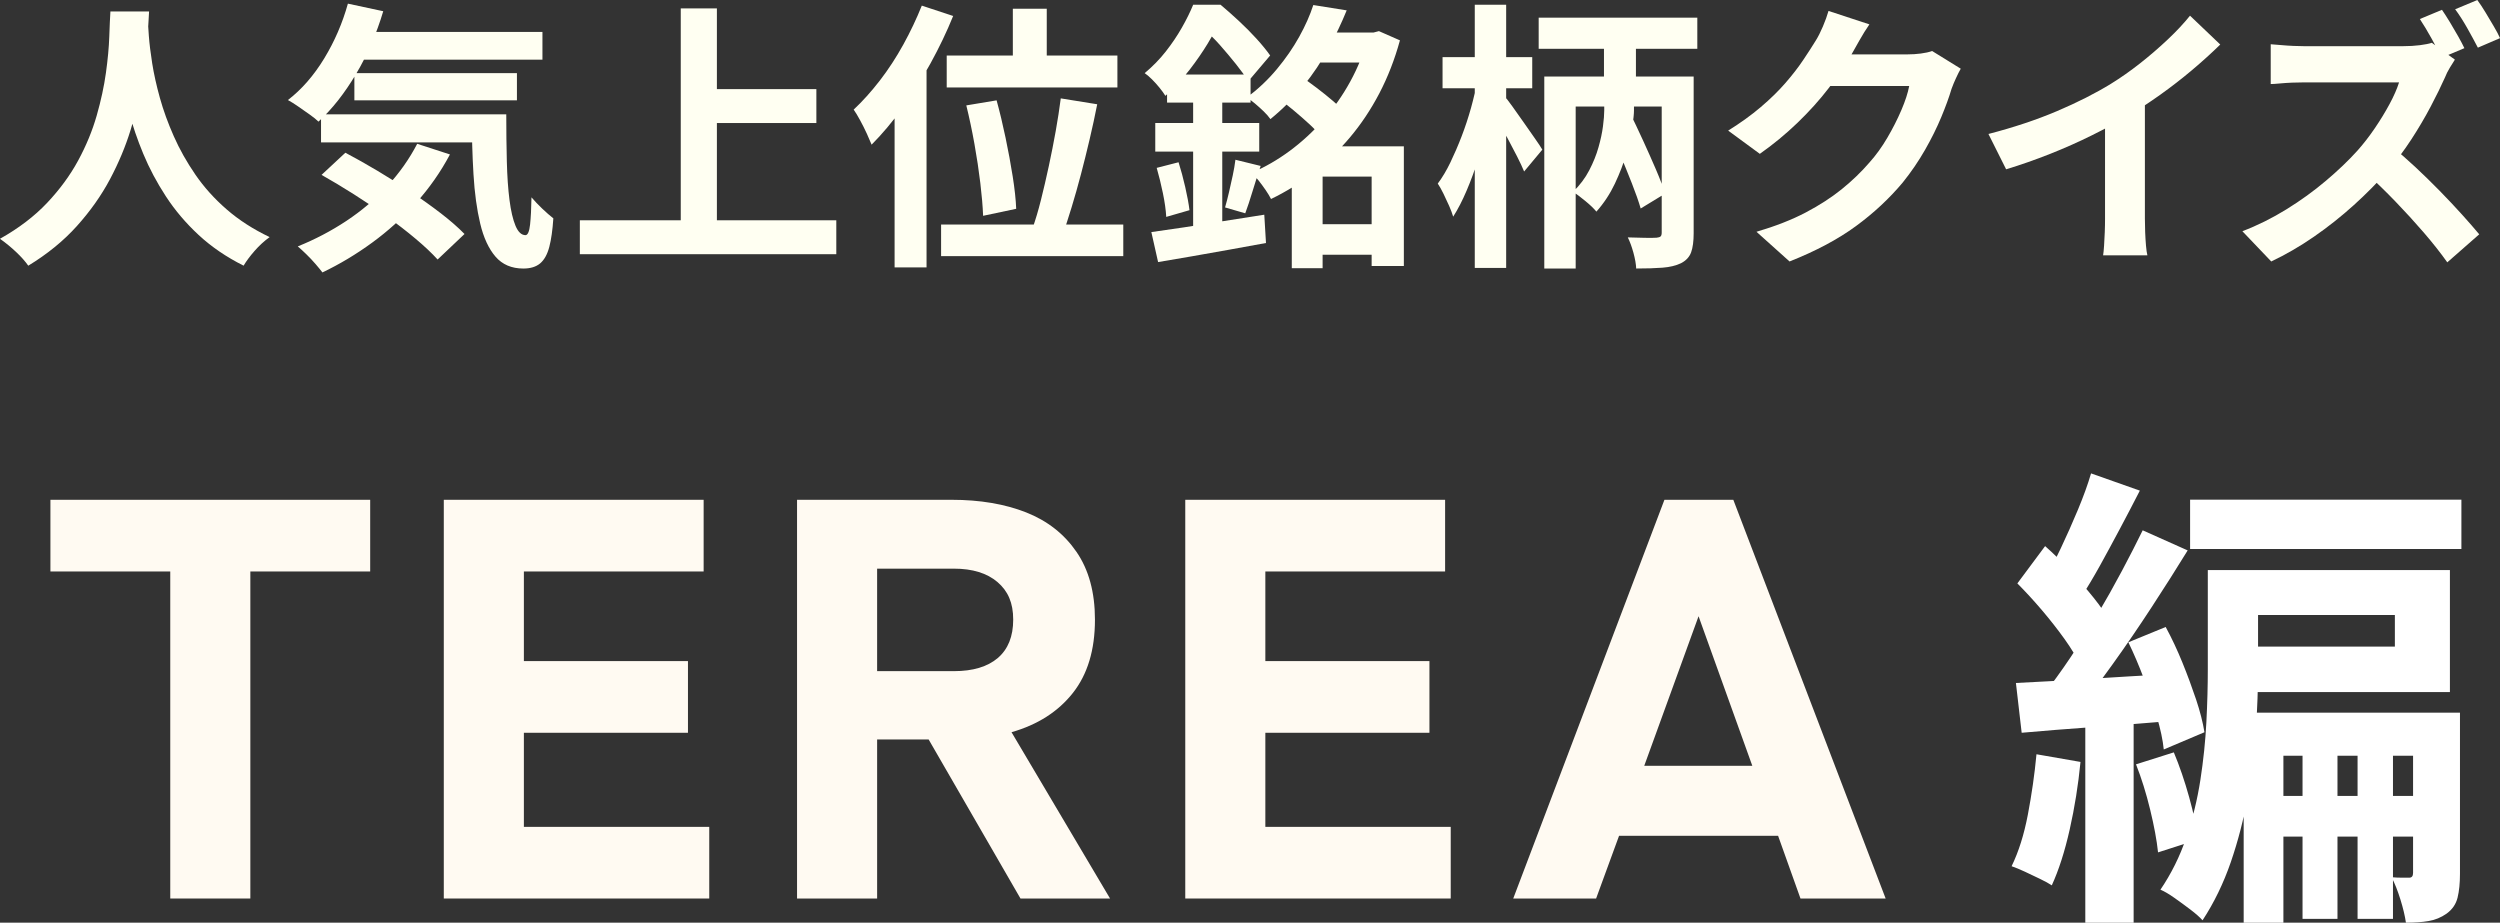
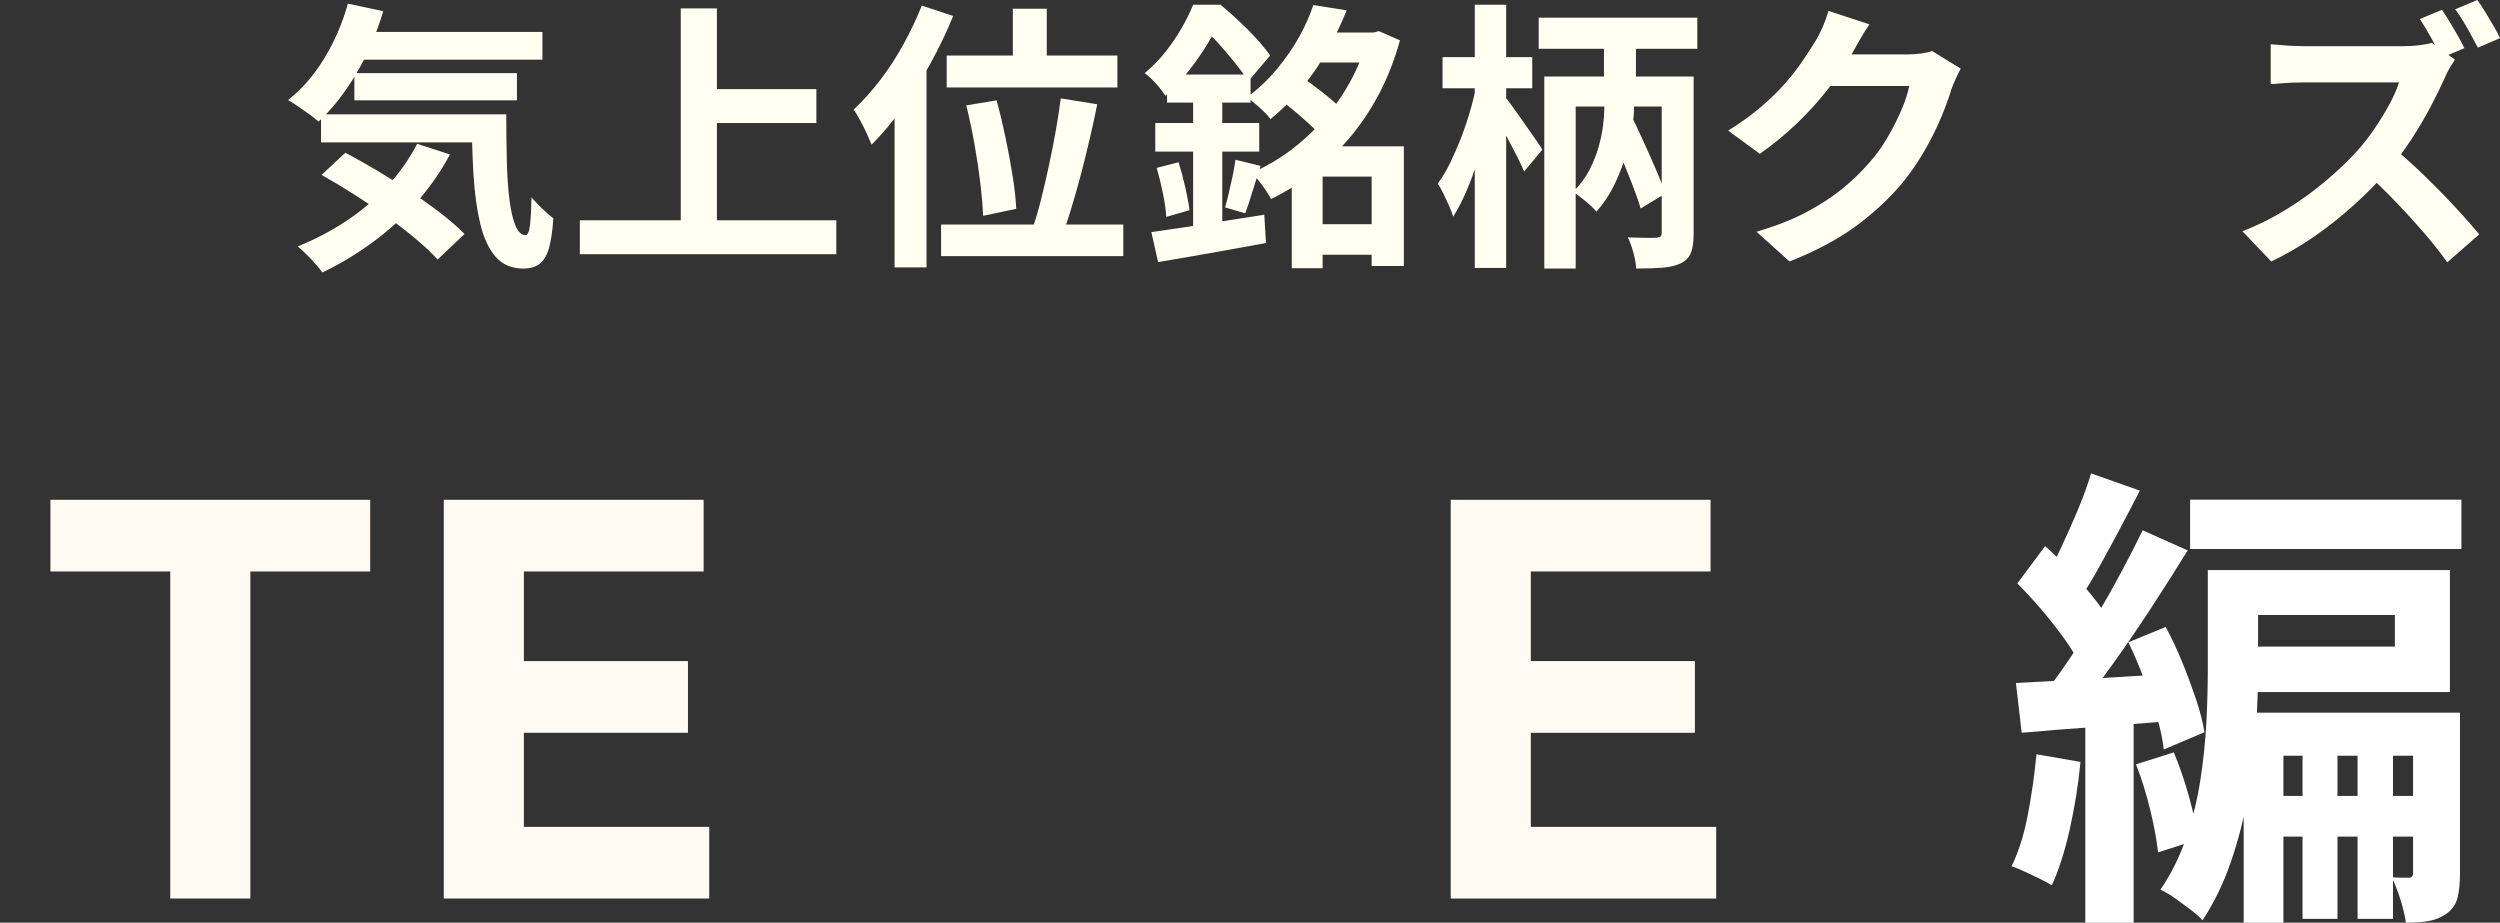
<svg xmlns="http://www.w3.org/2000/svg" id="_レイヤー_2" data-name="レイヤー 2" viewBox="0 0 752.66 277.79">
  <rect x="0" y="0" width="752.66" height="277.79" fill="#333333" stroke="none" />
  <defs>
    <style>
      .cls-1 {
        fill: #fff;
      }

      .cls-2 {
        fill: #fffaf2;
      }

      .cls-3 {
        fill: #fffff2;
      }
    </style>
  </defs>
  <g id="_レイヤー_40" data-name="レイヤー 40">
    <g>
      <g>
        <path class="cls-2" d="M75.37,270.51h-24.11v-98.46H15.18v-21.58h96.27v21.58h-36.08v98.46Z" />
        <path class="cls-2" d="M213.53,270.51h-79.92v-120.04h78.23v21.58h-54.12v26.98h49.4v21.58h-49.4v28.33h55.81v21.58Z" />
-         <path class="cls-2" d="M334.21,270.51h-26.98l-27.65-47.88h-15.51v47.88h-24.11v-120.04h46.54c8.54,0,16.02,1.27,22.42,3.79,6.41,2.53,11.46,6.49,15.17,11.89,3.71,5.39,5.56,12.2,5.56,20.4,0,9.11-2.22,16.47-6.66,22.09-4.44,5.62-10.6,9.55-18.46,11.8l29.67,50.08ZM264.07,171.21v30.85h23.1c5.73,0,10.14-1.32,13.23-3.96,3.09-2.64,4.64-6.49,4.64-11.55s-1.57-8.6-4.72-11.3c-3.15-2.7-7.53-4.05-13.15-4.05h-23.1Z" />
-         <path class="cls-2" d="M436.76,270.51h-79.92v-120.04h78.23v21.58h-54.12v26.98h49.4v21.58h-49.4v28.33h55.81v21.58Z" />
-         <path class="cls-2" d="M567.69,270.51h-25.63l-6.74-18.88h-47.88l-6.91,18.88h-24.95l45.52-120.04h20.74l45.86,120.04ZM511.37,185.54l-16.35,45.02h32.54l-16.18-45.02Z" />
+         <path class="cls-2" d="M436.76,270.51v-120.04h78.23v21.58h-54.12v26.98h49.4v21.58h-49.4v28.33h55.81v21.58Z" />
        <path class="cls-1" d="M613.11,227.08l13.25,2.31c-.67,6.92-1.75,13.69-3.24,20.31-1.49,6.63-3.29,12.25-5.4,16.85-.86-.58-2.04-1.22-3.53-1.94-1.49-.72-3-1.44-4.54-2.16-1.54-.72-2.88-1.27-4.03-1.66,2.11-4.32,3.75-9.51,4.9-15.56,1.15-6.05,2.02-12.1,2.59-18.15ZM606.92,205.62c6.15-.29,13.37-.7,21.68-1.22,8.31-.53,16.78-1.03,25.43-1.51l.29,14.12c-7.97.67-15.97,1.3-23.99,1.87-8.02.58-15.25,1.15-21.68,1.73l-1.73-14.98ZM607.35,175.65l8.36-11.24c2.5,2.21,5.02,4.68,7.56,7.42,2.54,2.74,4.9,5.45,7.06,8.14,2.16,2.69,3.82,5.14,4.97,7.35l-9.08,12.82c-1.06-2.31-2.62-4.9-4.68-7.78-2.07-2.88-4.35-5.79-6.84-8.72-2.5-2.93-4.95-5.59-7.35-8ZM629.54,142.52l14.69,5.19c-1.92,3.75-3.91,7.56-5.98,11.45-2.07,3.89-4.08,7.61-6.05,11.17-1.97,3.55-3.87,6.72-5.69,9.51l-11.38-4.61c1.73-2.98,3.48-6.34,5.26-10.08,1.78-3.75,3.5-7.63,5.19-11.67,1.68-4.03,3-7.68,3.96-10.95ZM645.09,159.66l13.54,6.05c-3.36,5.47-6.99,11.19-10.88,17.14-3.89,5.96-7.78,11.65-11.67,17.07-3.89,5.43-7.56,10.25-11.02,14.48l-9.8-5.33c2.59-3.26,5.26-6.94,8-11.02,2.74-4.08,5.42-8.36,8.07-12.82,2.64-4.47,5.14-8.91,7.49-13.33,2.35-4.42,4.44-8.5,6.27-12.25ZM627.81,213.4h14.55v64.4h-14.55v-64.4ZM640.77,193.37l11.24-4.61c1.82,3.36,3.5,6.94,5.04,10.73,1.54,3.79,2.9,7.49,4.11,11.09,1.2,3.6,2.04,6.89,2.52,9.87l-12.25,5.19c-.29-2.88-.99-6.17-2.09-9.87-1.1-3.7-2.4-7.51-3.89-11.45-1.49-3.94-3.05-7.59-4.68-10.95ZM643.08,230.11l11.38-3.6c1.73,4.13,3.26,8.62,4.61,13.47,1.34,4.85,2.26,9.1,2.74,12.75l-12.1,3.89c-.38-3.65-1.18-7.95-2.38-12.89-1.2-4.95-2.62-9.48-4.25-13.61ZM664.69,171.62h15.13v30.11c0,5.47-.22,11.45-.65,17.94-.43,6.48-1.25,13.16-2.45,20.02-1.2,6.87-2.91,13.49-5.11,19.88-2.21,6.39-5.04,12.22-8.5,17.5-.86-.96-2.09-2.04-3.67-3.24-1.58-1.2-3.19-2.38-4.83-3.53-1.63-1.15-3.03-1.97-4.18-2.45,3.26-4.8,5.86-10.04,7.78-15.7,1.92-5.67,3.34-11.45,4.25-17.36.91-5.91,1.51-11.69,1.8-17.36.29-5.67.43-10.95.43-15.85v-29.96ZM659.36,150.44h81.68v14.84h-81.68v-14.84ZM671.02,171.62h66.56v36.74h-66.56v-13.69h49.99v-9.51h-49.99v-13.54ZM675.49,214.55h60.22v12.97h-48.26v50.28h-11.96v-63.24ZM681.11,239.62h53.01v12.25h-53.01v-12.25ZM693.21,219.02h10.52v57.62h-10.52v-57.62ZM709.78,219.02h10.66v57.62h-10.66v-57.62ZM726.49,214.55h14.12v48.55c0,2.78-.24,5.16-.72,7.13-.48,1.97-1.58,3.58-3.31,4.83-1.63,1.15-3.44,1.9-5.4,2.23-1.97.34-4.25.5-6.84.5-.29-2.02-.84-4.35-1.66-6.99-.82-2.64-1.71-4.88-2.67-6.7,1.15.1,2.23.14,3.24.14h2.09c.77,0,1.15-.48,1.15-1.44v-48.26Z" />
      </g>
      <g>
-         <path class="cls-3" d="M33.24,3.46h11.64c-.11,2.36-.31,5.4-.59,9.11-.28,3.71-.8,7.83-1.56,12.36-.76,4.53-1.9,9.27-3.42,14.22-1.52,4.95-3.59,9.89-6.2,14.81-2.62,4.92-5.94,9.62-9.96,14.09-4.02,4.47-8.9,8.45-14.64,11.94-.9-1.29-2.12-2.67-3.67-4.13-1.55-1.46-3.16-2.78-4.85-3.97,5.62-3.15,10.35-6.75,14.18-10.8,3.82-4.05,6.95-8.31,9.37-12.78,2.42-4.47,4.27-8.97,5.57-13.5,1.29-4.53,2.22-8.82,2.78-12.87.56-4.05.9-7.68,1.01-10.88.11-3.21.22-5.74.34-7.59ZM44.47,5.74c.06,1.07.17,2.76.34,5.06.17,2.31.51,5.06,1.01,8.27.51,3.21,1.28,6.68,2.32,10.42,1.04,3.74,2.43,7.58,4.18,11.52,1.74,3.94,3.91,7.79,6.5,11.56,2.59,3.77,5.72,7.26,9.41,10.46,3.68,3.21,8,5.99,12.95,8.35-1.63,1.18-3.14,2.56-4.51,4.13-1.38,1.57-2.49,3.06-3.33,4.47-5.18-2.59-9.69-5.67-13.54-9.24-3.85-3.57-7.14-7.45-9.87-11.64-2.73-4.19-4.99-8.45-6.79-12.78-1.8-4.33-3.25-8.59-4.35-12.78-1.1-4.19-1.93-8.09-2.49-11.69-.56-3.6-.94-6.72-1.14-9.37-.2-2.64-.35-4.56-.46-5.74l9.79-1.01Z" />
        <path class="cls-3" d="M104.75,1.1l10.63,2.28c-2.03,6.81-4.75,13.11-8.19,18.9-3.43,5.79-7.2,10.58-11.31,14.34-.62-.62-1.51-1.34-2.66-2.15-1.15-.81-2.32-1.63-3.5-2.45-1.18-.81-2.19-1.45-3.04-1.9,4.16-3.21,7.8-7.38,10.93-12.53s5.5-10.64,7.13-16.5ZM125.59,43.29l9.87,3.21c-2.81,5.29-6.23,10.17-10.25,14.64-4.02,4.47-8.42,8.45-13.21,11.94-4.78,3.49-9.76,6.47-14.93,8.94-.51-.68-1.2-1.52-2.07-2.53-.87-1.01-1.8-2-2.78-2.95-.98-.96-1.84-1.74-2.57-2.36,5.17-2.08,10.05-4.64,14.64-7.68,4.58-3.04,8.69-6.52,12.32-10.46,3.63-3.94,6.62-8.18,8.99-12.74ZM96.65,34.43h48.69v8.44h-48.69v-8.44ZM96.81,52.65l7.17-6.67c3.09,1.63,6.31,3.45,9.66,5.44,3.35,2,6.67,4.09,9.96,6.29,3.29,2.19,6.34,4.37,9.16,6.54,2.81,2.17,5.17,4.23,7.09,6.2l-8.1,7.68c-1.74-1.91-3.95-4-6.62-6.24-2.67-2.25-5.6-4.51-8.78-6.79-3.18-2.28-6.46-4.49-9.83-6.62-3.38-2.14-6.61-4.08-9.7-5.82ZM105.76,9.62h57.55v8.35h-57.55v-8.35ZM106.69,22.02h48.94v8.18h-48.94v-8.18ZM142.04,34.43h10.38c0,5.06.06,9.8.17,14.22.11,4.42.38,8.27.8,11.56.42,3.29,1.03,5.88,1.81,7.76.79,1.89,1.8,2.83,3.04,2.83.67-.06,1.12-1.12,1.35-3.21.22-2.08.37-4.81.42-8.18.96,1.13,2.04,2.26,3.25,3.42,1.21,1.15,2.32,2.12,3.33,2.91-.23,3.49-.63,6.36-1.22,8.61-.59,2.25-1.51,3.89-2.74,4.94-1.24,1.04-2.93,1.56-5.06,1.56-3.54,0-6.34-1.2-8.4-3.59-2.05-2.39-3.59-5.71-4.6-9.96-1.01-4.25-1.69-9.18-2.02-14.81-.34-5.62-.51-11.64-.51-18.06Z" />
        <path class="cls-3" d="M174.57,66.32h77.21v10.21h-77.21v-10.21ZM204.95,2.53h10.88v69.44h-10.88V2.53ZM210.68,26.83h35.1v10.21h-35.1v-10.21Z" />
        <path class="cls-3" d="M277.51,1.69l9.45,3.12c-1.91,4.73-4.18,9.46-6.79,14.22-2.62,4.75-5.43,9.23-8.44,13.42-3.01,4.19-6.12,7.89-9.32,11.1-.34-.84-.82-1.94-1.43-3.29-.62-1.35-1.29-2.7-2.03-4.05-.73-1.35-1.38-2.42-1.94-3.21,2.7-2.53,5.33-5.46,7.89-8.77,2.56-3.32,4.91-6.92,7.05-10.8,2.14-3.88,3.99-7.79,5.57-11.73ZM269.33,24.98l9.62-9.62v65.14h-9.62V24.98ZM283.33,67.59h54.85v9.53h-54.85v-9.53ZM285.02,16.71h51.39v9.62h-51.39v-9.62ZM290.93,31.73l9.11-1.52c.96,3.49,1.86,7.24,2.7,11.26.84,4.02,1.56,7.9,2.15,11.64.59,3.74.94,6.99,1.05,9.75l-9.96,2.11c-.11-2.81-.39-6.1-.84-9.87-.45-3.77-1.04-7.69-1.77-11.77-.73-4.08-1.55-7.94-2.45-11.6ZM304.93,2.62h10.21v19.74h-10.21V2.62ZM319.36,29.62l10.97,1.77c-.67,3.43-1.43,6.95-2.28,10.55-.84,3.6-1.72,7.12-2.62,10.55-.9,3.43-1.83,6.71-2.78,9.83-.96,3.12-1.86,5.92-2.7,8.4l-9.11-1.94c.9-2.53,1.76-5.41,2.57-8.65.81-3.23,1.6-6.62,2.36-10.17.76-3.54,1.45-7.05,2.07-10.5.62-3.46,1.12-6.74,1.52-9.83Z" />
        <path class="cls-3" d="M359.21,1.43h5.48v1.94h2.87v2.62c-1.07,2.14-2.38,4.49-3.92,7.05-1.55,2.56-3.36,5.19-5.44,7.89-2.08,2.7-4.53,5.34-7.34,7.93-.45-.73-1.04-1.55-1.77-2.45-.73-.9-1.49-1.74-2.28-2.53-.79-.79-1.52-1.41-2.19-1.86,2.42-2.03,4.54-4.2,6.37-6.54,1.83-2.33,3.43-4.71,4.81-7.13,1.38-2.42,2.52-4.73,3.42-6.92ZM346.63,69.87c2.87-.39,6.16-.87,9.87-1.43,3.71-.56,7.64-1.18,11.77-1.86,4.13-.67,8.25-1.32,12.36-1.94l.51,8.52c-3.71.67-7.51,1.36-11.39,2.07-3.88.7-7.61,1.36-11.18,1.98-3.57.62-6.88,1.18-9.91,1.69l-2.03-9.03ZM347.81,37.04h31.3v8.61h-31.3v-8.61ZM348.24,50.54l6.58-1.69c.73,2.31,1.41,4.81,2.02,7.51.62,2.7,1.04,5.01,1.27,6.92l-7,2.02c-.11-2.08-.45-4.47-1.01-7.17-.56-2.7-1.18-5.23-1.86-7.59ZM351.36,22.44h25.14v8.44h-25.14v-8.44ZM359.21,25.99h8.77v45.31l-8.77,1.6V25.99ZM360.47,1.43h7c1.74,1.46,3.57,3.08,5.48,4.85,1.91,1.77,3.7,3.57,5.36,5.4,1.66,1.83,3.02,3.5,4.09,5.02l-6.58,7.76c-.9-1.46-2.12-3.16-3.67-5.1-1.55-1.94-3.18-3.88-4.89-5.82-1.72-1.94-3.42-3.59-5.1-4.94h-1.69V1.43ZM371.95,48.1l7.59,1.86c-.84,2.48-1.66,5.02-2.45,7.64-.79,2.62-1.52,4.82-2.19,6.62l-6.08-1.77c.39-1.35.79-2.87,1.18-4.56.39-1.69.77-3.39,1.14-5.1.36-1.71.63-3.28.8-4.68ZM395.4,1.52l10.04,1.6c-1.58,3.88-3.42,7.75-5.53,11.6-2.11,3.85-4.6,7.57-7.47,11.14-2.87,3.57-6.19,6.91-9.96,10-.51-.73-1.18-1.5-2.02-2.32-.84-.81-1.72-1.6-2.62-2.36-.9-.76-1.72-1.36-2.45-1.81,3.43-2.59,6.46-5.46,9.07-8.61,2.62-3.15,4.84-6.37,6.67-9.66,1.83-3.29,3.25-6.48,4.26-9.58ZM411.77,9.79h1.77l1.6-.42,6.33,2.78c-1.58,5.74-3.64,11.05-6.2,15.95-2.56,4.89-5.53,9.34-8.9,13.33-3.38,3.99-7.06,7.54-11.05,10.63-3.99,3.09-8.21,5.71-12.66,7.85-.39-.79-.93-1.67-1.6-2.66-.67-.98-1.38-1.94-2.11-2.87-.73-.93-1.46-1.7-2.19-2.32,3.99-1.69,7.83-3.9,11.52-6.62,3.68-2.73,7.07-5.85,10.17-9.37,3.09-3.52,5.78-7.35,8.06-11.52,2.28-4.16,4.04-8.52,5.27-13.08v-1.69ZM384.69,29.45l6.83-6.5c1.52,1.01,3.15,2.18,4.89,3.5,1.74,1.32,3.4,2.66,4.98,4.01,1.57,1.35,2.81,2.59,3.71,3.71l-7.26,7.17c-.84-1.18-2.01-2.46-3.5-3.84-1.49-1.38-3.09-2.78-4.81-4.22-1.72-1.43-3.33-2.71-4.85-3.84ZM398.19,44.05h20.59v9.11h-20.59v27.59h-9.28v-29.62l6.67-7.09h2.62ZM395.99,9.79h18.23v9.03h-23.71l5.48-9.03ZM393.46,67.5h24.47v9.2h-24.47v-9.2ZM412.95,44.05h9.7v36.03h-9.7v-36.03Z" />
        <path class="cls-3" d="M444.76,24.13l5.32,2.11c-.56,3.38-1.25,6.91-2.07,10.59-.82,3.69-1.77,7.27-2.87,10.76-1.1,3.49-2.29,6.75-3.59,9.79-1.29,3.04-2.64,5.65-4.05,7.85-.28-.96-.69-2.04-1.22-3.25-.54-1.21-1.1-2.42-1.69-3.63-.59-1.21-1.17-2.24-1.73-3.08,1.35-1.8,2.62-3.92,3.8-6.37,1.18-2.45,2.31-5.06,3.38-7.85,1.07-2.78,2.01-5.64,2.83-8.56.81-2.92,1.45-5.71,1.9-8.35ZM434.3,17.21h27v9.37h-27v-9.37ZM444,1.43h9.45v79.23h-9.45V1.43ZM452.86,28.86c.56.62,1.38,1.67,2.45,3.16,1.07,1.49,2.22,3.12,3.46,4.89,1.24,1.77,2.38,3.4,3.42,4.89,1.04,1.49,1.76,2.57,2.15,3.25l-5.48,6.58c-.51-1.24-1.21-2.74-2.11-4.51-.9-1.77-1.86-3.6-2.87-5.48-1.01-1.88-2-3.66-2.95-5.32-.96-1.66-1.74-3-2.36-4.01l4.3-3.46ZM463.24,5.32h47.76v9.37h-47.76V5.32ZM464.93,23.04h39.74v9.03h-30.29v48.77h-9.45V23.04ZM482.99,25.9h8.94v7.43c0,.96-.17,2.6-.51,4.94-.34,2.33-.93,4.98-1.77,7.93-.84,2.95-2,5.98-3.46,9.07-1.46,3.09-3.32,5.91-5.57,8.44-.79-.96-1.89-2.01-3.29-3.16-1.41-1.15-2.64-2.1-3.71-2.83,2.02-1.97,3.64-4.12,4.85-6.46,1.21-2.33,2.14-4.64,2.78-6.92.65-2.28,1.1-4.39,1.35-6.33.25-1.94.38-3.53.38-4.77v-7.34ZM482.9,11.14h9.62v17.04h-9.62V11.14ZM483.83,37.46l6.83-3.63c1.29,2.65,2.63,5.47,4.01,8.48,1.38,3.01,2.67,5.92,3.88,8.73,1.21,2.81,2.12,5.23,2.74,7.26l-7.34,4.47c-.62-2.14-1.51-4.67-2.66-7.59-1.15-2.92-2.38-5.93-3.67-9.03-1.29-3.09-2.56-5.99-3.8-8.69ZM500.28,23.04h9.62v47.17c0,2.42-.25,4.33-.76,5.74-.51,1.41-1.52,2.5-3.04,3.29-1.52.73-3.38,1.18-5.57,1.35s-4.84.25-7.93.25c-.06-1.35-.34-2.94-.84-4.77-.51-1.83-1.07-3.36-1.69-4.6,1.69.06,3.4.1,5.15.13,1.74.03,2.92.01,3.54-.04.56-.06.96-.18,1.18-.38.22-.2.34-.58.34-1.14V23.04Z" />
        <path class="cls-3" d="M562.81,7.34c-1.01,1.46-2,3.04-2.95,4.73-.96,1.69-1.69,2.98-2.19,3.88-1.91,3.38-4.26,6.88-7.05,10.5-2.78,3.63-5.95,7.14-9.49,10.55-3.54,3.4-7.31,6.51-11.31,9.32l-9.53-7c3.71-2.31,6.99-4.67,9.83-7.09,2.84-2.42,5.3-4.82,7.38-7.21,2.08-2.39,3.87-4.7,5.36-6.92,1.49-2.22,2.77-4.2,3.84-5.95.67-1.07,1.38-2.46,2.11-4.18.73-1.71,1.29-3.28,1.69-4.68l12.32,4.05ZM590.32,20.67c-.45.79-.93,1.73-1.43,2.83-.51,1.1-.96,2.18-1.35,3.25-.73,2.48-1.76,5.3-3.08,8.48-1.32,3.18-2.95,6.47-4.89,9.87-1.94,3.4-4.18,6.68-6.71,9.83-4.05,4.84-8.76,9.23-14.13,13.16-5.37,3.94-12.02,7.48-19.96,10.63l-9.96-8.94c5.74-1.69,10.69-3.63,14.85-5.82,4.16-2.19,7.79-4.54,10.88-7.05,3.09-2.5,5.85-5.16,8.27-7.97,1.97-2.19,3.77-4.68,5.4-7.47,1.63-2.78,3.04-5.55,4.22-8.31,1.18-2.76,1.97-5.17,2.36-7.26h-28.44l3.88-9.53h24.13c1.29,0,2.6-.08,3.92-.25,1.32-.17,2.46-.42,3.42-.76l8.61,5.32Z" />
-         <path class="cls-3" d="M598.67,40.33c7.59-1.97,14.47-4.26,20.63-6.88s11.57-5.36,16.24-8.23c2.92-1.8,5.86-3.87,8.82-6.2,2.95-2.33,5.74-4.74,8.35-7.21,2.62-2.47,4.82-4.84,6.62-7.09l9.11,8.69c-2.59,2.53-5.41,5.09-8.48,7.68-3.07,2.59-6.26,5.06-9.58,7.43-3.32,2.36-6.61,4.53-9.87,6.5-3.21,1.86-6.79,3.77-10.76,5.74-3.97,1.97-8.14,3.83-12.53,5.57-4.39,1.74-8.8,3.29-13.25,4.64l-5.32-10.63ZM633.77,30.63l11.98-2.78v37.97c0,1.24.03,2.59.08,4.05.06,1.46.14,2.83.25,4.09.11,1.27.25,2.24.42,2.91h-13.33c.11-.67.21-1.65.29-2.91.08-1.27.15-2.63.21-4.09.06-1.46.08-2.81.08-4.05V30.63Z" />
        <path class="cls-3" d="M739.07,17.97c-.34.51-.83,1.29-1.48,2.36-.65,1.07-1.14,2.05-1.48,2.95-1.18,2.64-2.63,5.6-4.35,8.86-1.72,3.26-3.66,6.55-5.82,9.87-2.17,3.32-4.46,6.38-6.88,9.2-3.15,3.6-6.62,7.12-10.42,10.55-3.8,3.43-7.79,6.6-11.98,9.49-4.19,2.9-8.48,5.39-12.87,7.47l-8.69-9.11c4.56-1.74,8.97-3.94,13.25-6.58,4.27-2.64,8.24-5.51,11.9-8.61,3.66-3.09,6.81-6.1,9.45-9.03,1.86-2.08,3.61-4.35,5.27-6.79,1.66-2.45,3.14-4.86,4.43-7.26,1.29-2.39,2.25-4.57,2.87-6.54h-28.6c-1.18,0-2.42.03-3.71.08-1.29.06-2.52.14-3.67.25-1.15.11-2.04.17-2.66.17v-11.98c.84.06,1.88.14,3.12.25,1.24.11,2.49.2,3.75.25,1.27.06,2.32.08,3.16.08h29.79c1.86,0,3.56-.1,5.1-.3,1.55-.2,2.74-.44,3.59-.72l6.92,5.06ZM720.17,44.21c2.19,1.74,4.53,3.77,7,6.08,2.47,2.31,4.92,4.7,7.34,7.17,2.42,2.48,4.65,4.85,6.71,7.13,2.05,2.28,3.78,4.26,5.19,5.95l-9.62,8.44c-2.08-2.93-4.46-5.93-7.13-9.03-2.67-3.09-5.48-6.17-8.44-9.24-2.95-3.07-5.95-5.98-8.99-8.73l7.93-7.76ZM735.19,2.95c.73,1.07,1.53,2.32,2.4,3.75.87,1.43,1.7,2.86,2.49,4.26.79,1.41,1.41,2.59,1.86,3.54l-6.83,2.87c-.84-1.69-1.87-3.63-3.08-5.82-1.21-2.19-2.38-4.13-3.5-5.82l6.67-2.78ZM745.83,0c.79,1.07,1.6,2.31,2.45,3.71.84,1.41,1.67,2.8,2.49,4.18.81,1.38,1.45,2.57,1.9,3.59l-6.67,2.87c-.9-1.74-1.97-3.71-3.21-5.91-1.24-2.19-2.45-4.08-3.63-5.65l6.67-2.78Z" />
      </g>
    </g>
  </g>
</svg>